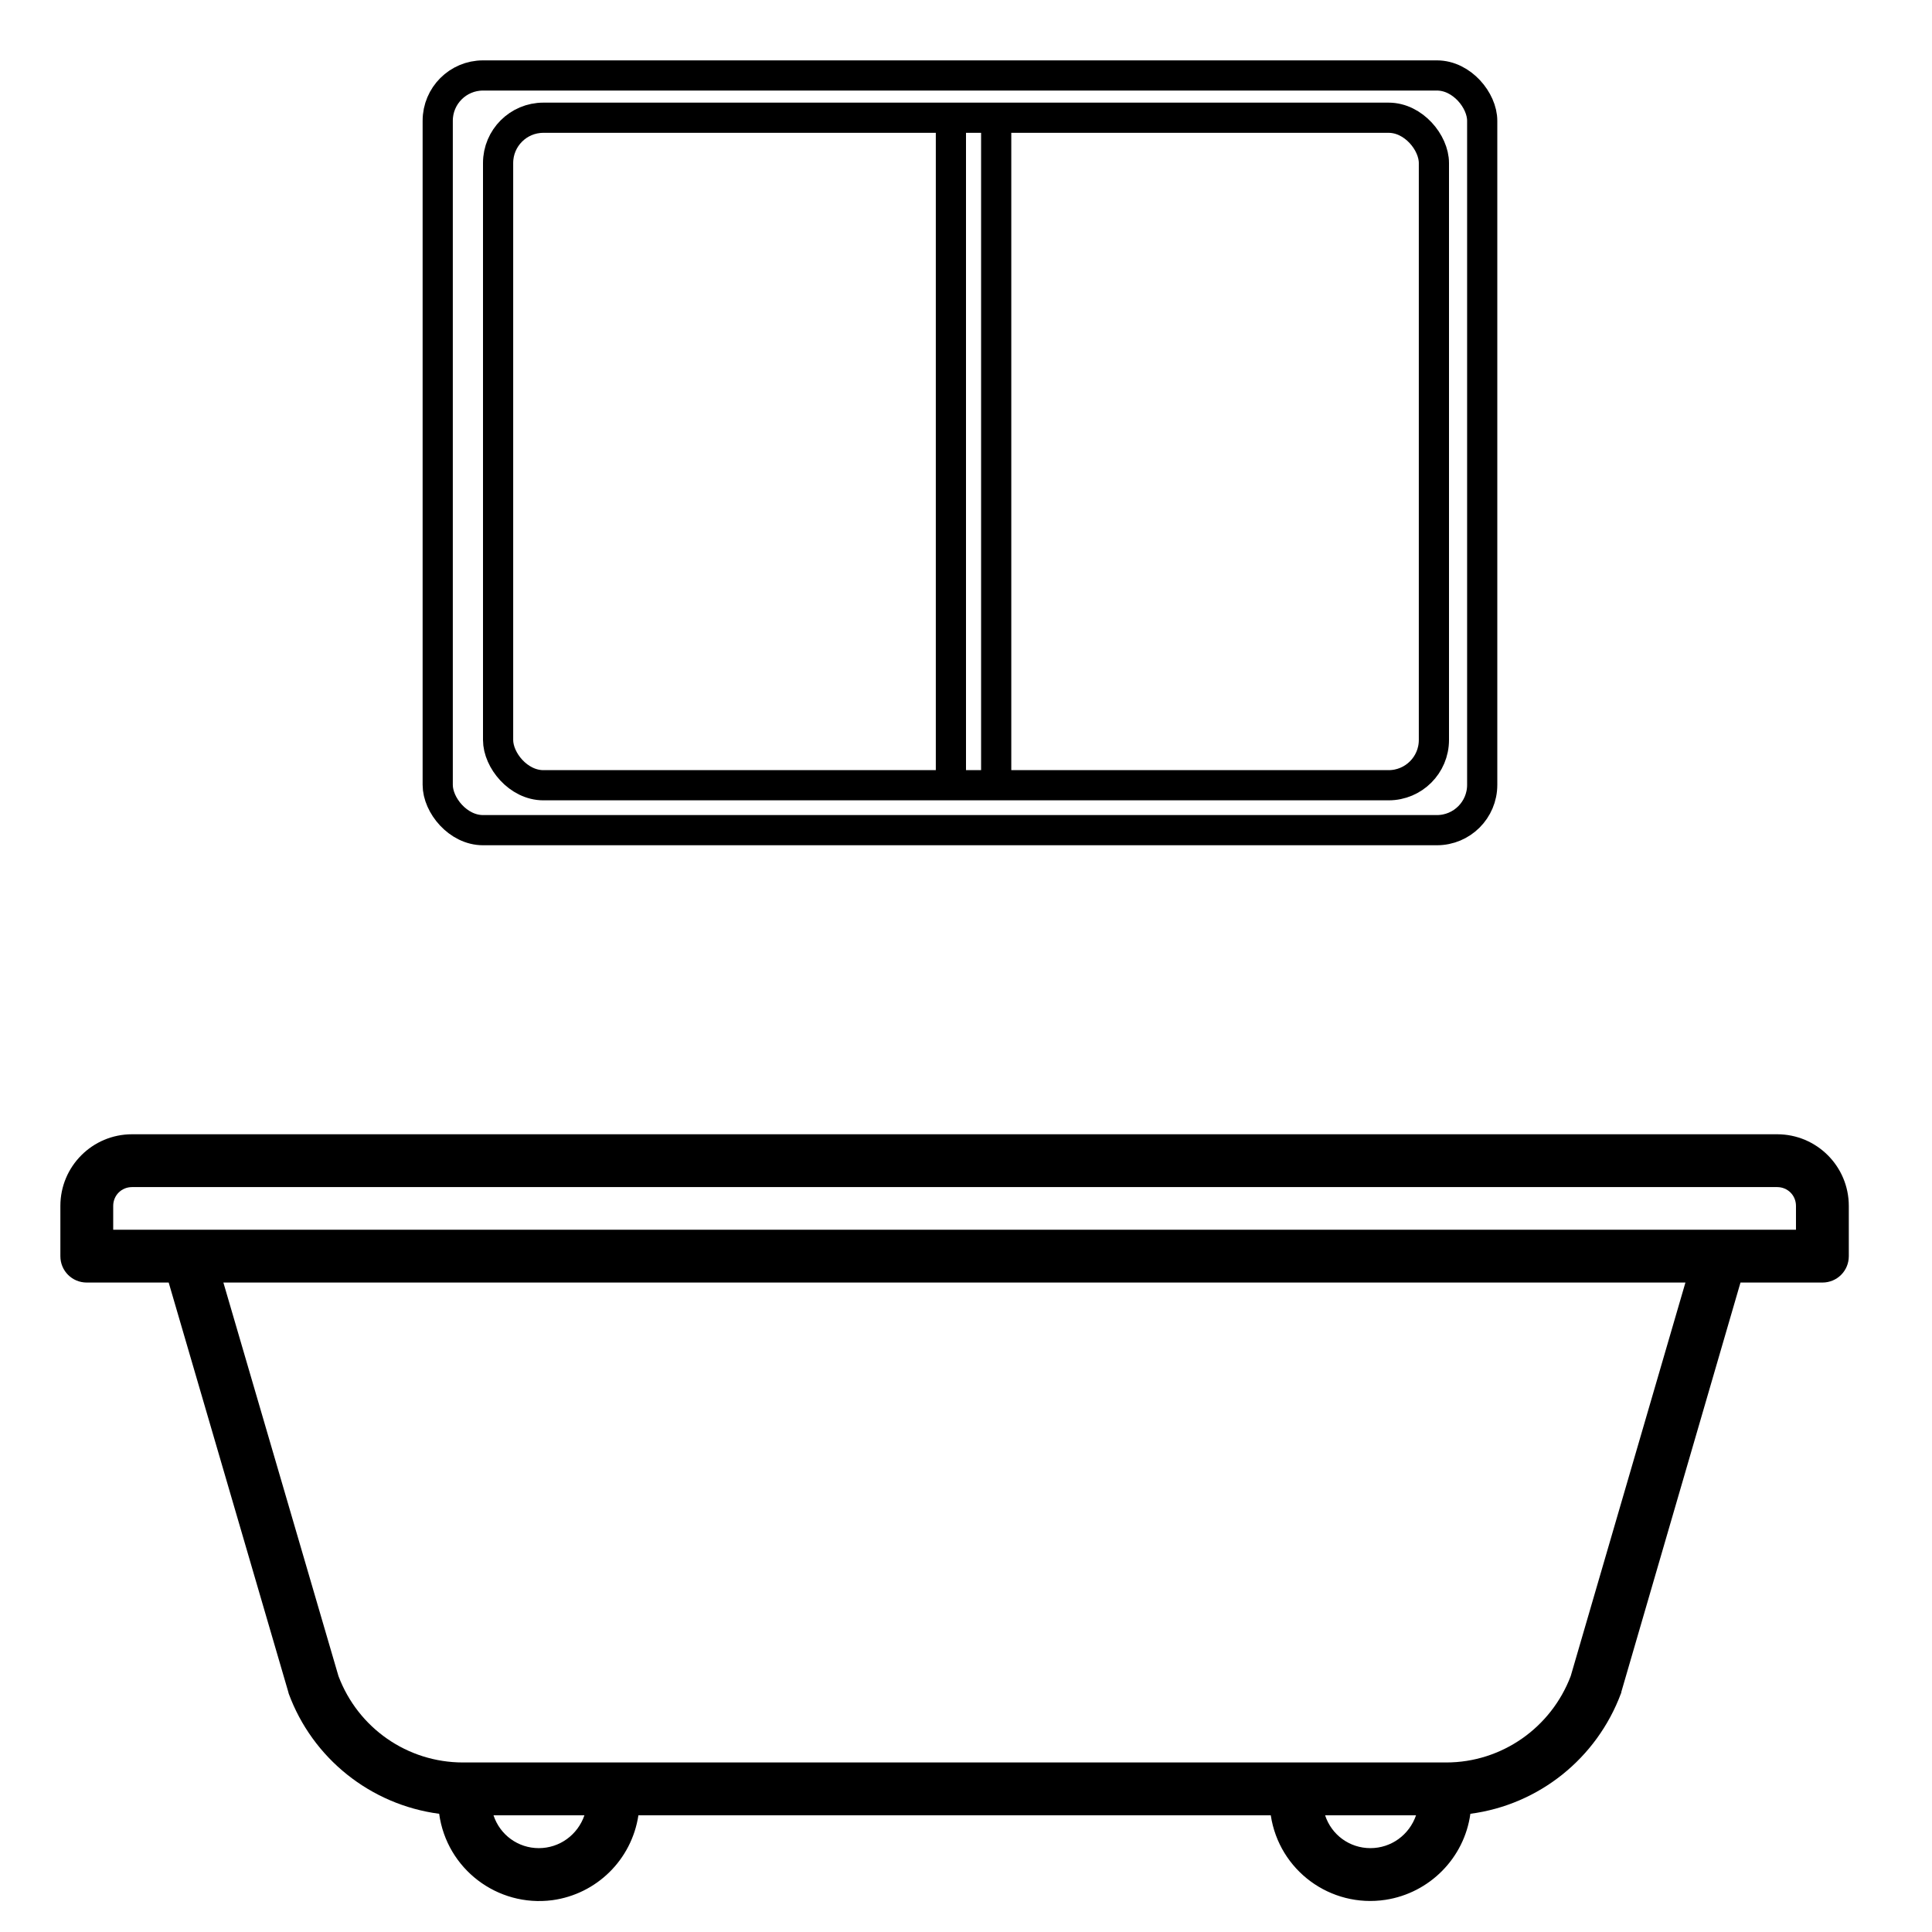
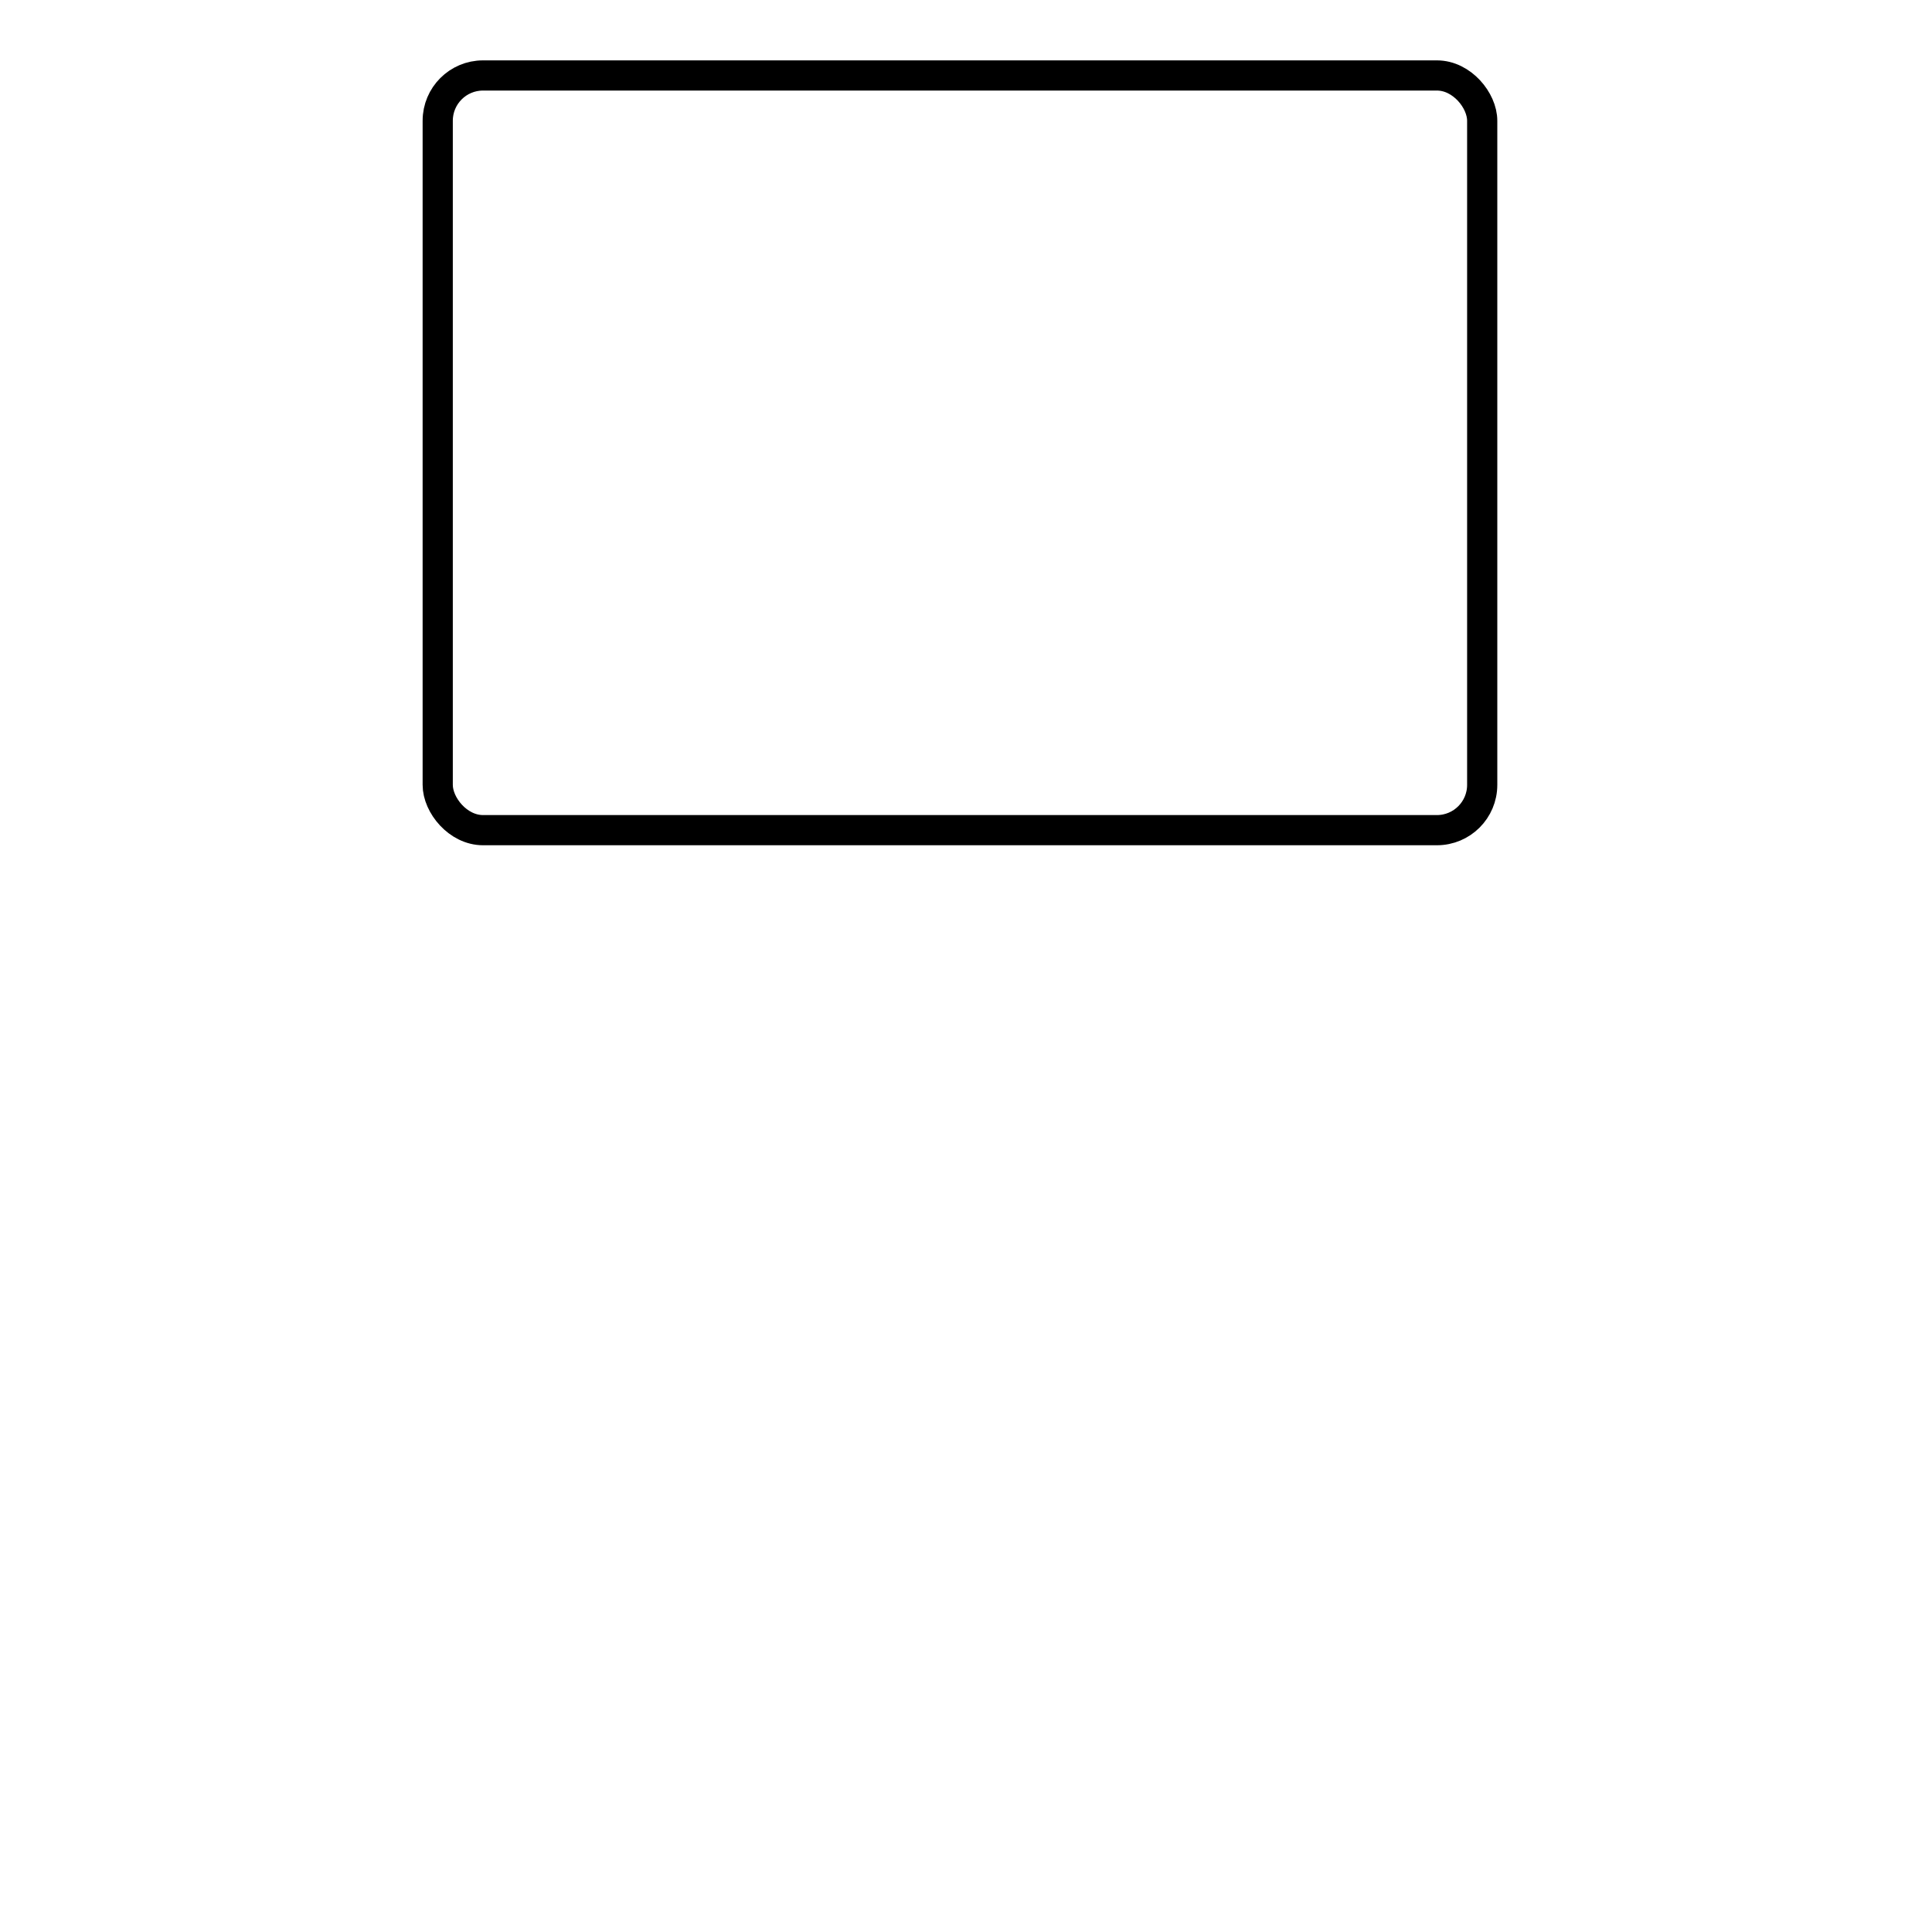
<svg xmlns="http://www.w3.org/2000/svg" width="32" height="32" viewBox="0 0 32 32" fill="none">
-   <path d="M29.435 18.787H2.187C1.531 18.787 1 19.318 1 19.974V20.806C1 21.049 1.194 21.243 1.437 21.243H2.794L4.775 28.024C4.775 28.03 4.781 28.042 4.781 28.049C5.175 29.123 6.137 29.892 7.274 30.042C7.399 30.955 8.237 31.592 9.149 31.473C9.88 31.373 10.462 30.805 10.574 30.067H21.048C21.186 30.98 22.035 31.605 22.948 31.467C23.679 31.355 24.254 30.773 24.354 30.042C25.491 29.892 26.448 29.123 26.848 28.049C26.854 28.042 26.854 28.03 26.854 28.024L28.828 21.243H30.185C30.428 21.243 30.622 21.049 30.622 20.806V19.974C30.622 19.318 30.091 18.787 29.435 18.787ZM8.924 30.611C8.581 30.611 8.281 30.392 8.174 30.067H9.68C9.568 30.392 9.268 30.611 8.924 30.611ZM22.698 30.611C22.354 30.611 22.054 30.392 21.948 30.067H23.454C23.342 30.392 23.042 30.611 22.698 30.611ZM26.016 27.761C25.691 28.617 24.873 29.192 23.954 29.192H7.668C6.749 29.192 5.931 28.624 5.606 27.761L3.7 21.243H27.916L26.016 27.761ZM29.747 20.368H1.875V19.974C1.875 19.799 2.012 19.662 2.187 19.662H29.435C29.61 19.662 29.747 19.799 29.747 19.974V20.368Z" fill="black" />
  <rect x="7.25" y="1.25" width="17.3" height="12.5" rx="0.75" stroke="black" stroke-width="0.5" />
-   <rect x="8.25" y="1.95" width="15.5" height="11.056" rx="0.75" stroke="black" stroke-width="0.5" />
-   <line x1="15.75" y1="2" x2="15.75" y2="13" stroke="black" stroke-width="0.5" />
-   <line x1="16.5" y1="2" x2="16.5" y2="13" stroke="black" stroke-width="0.5" />
</svg>